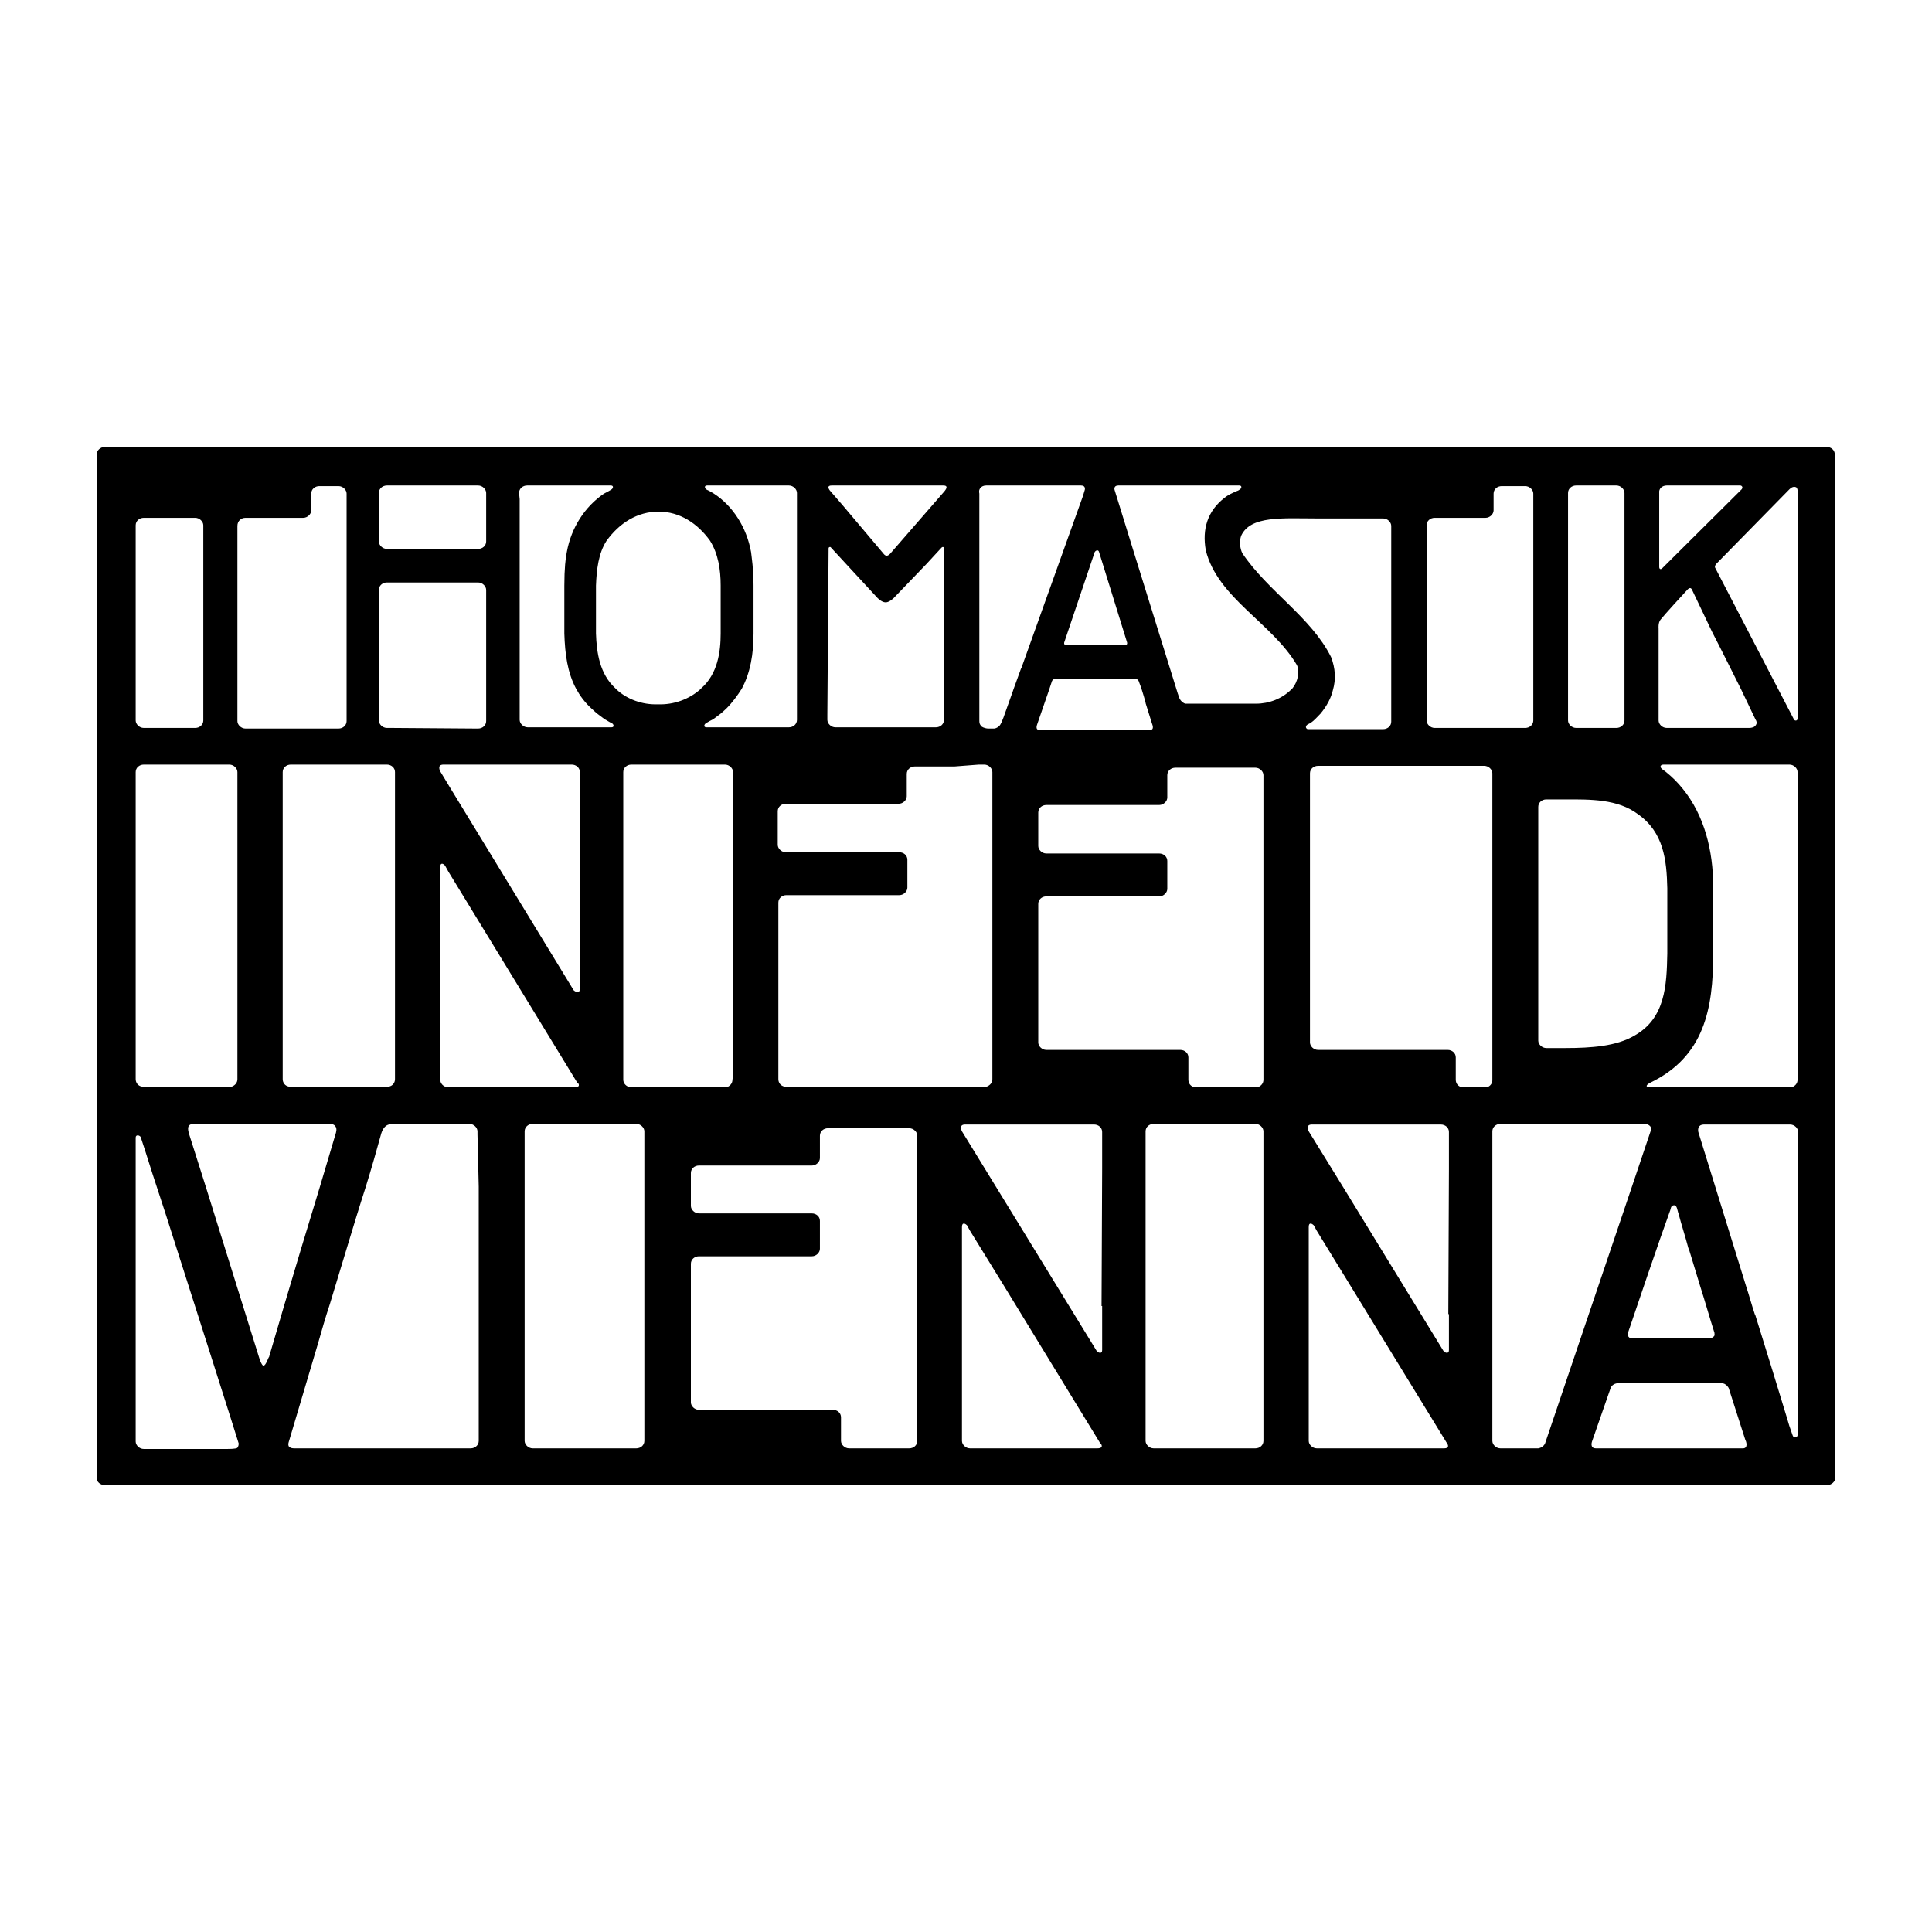
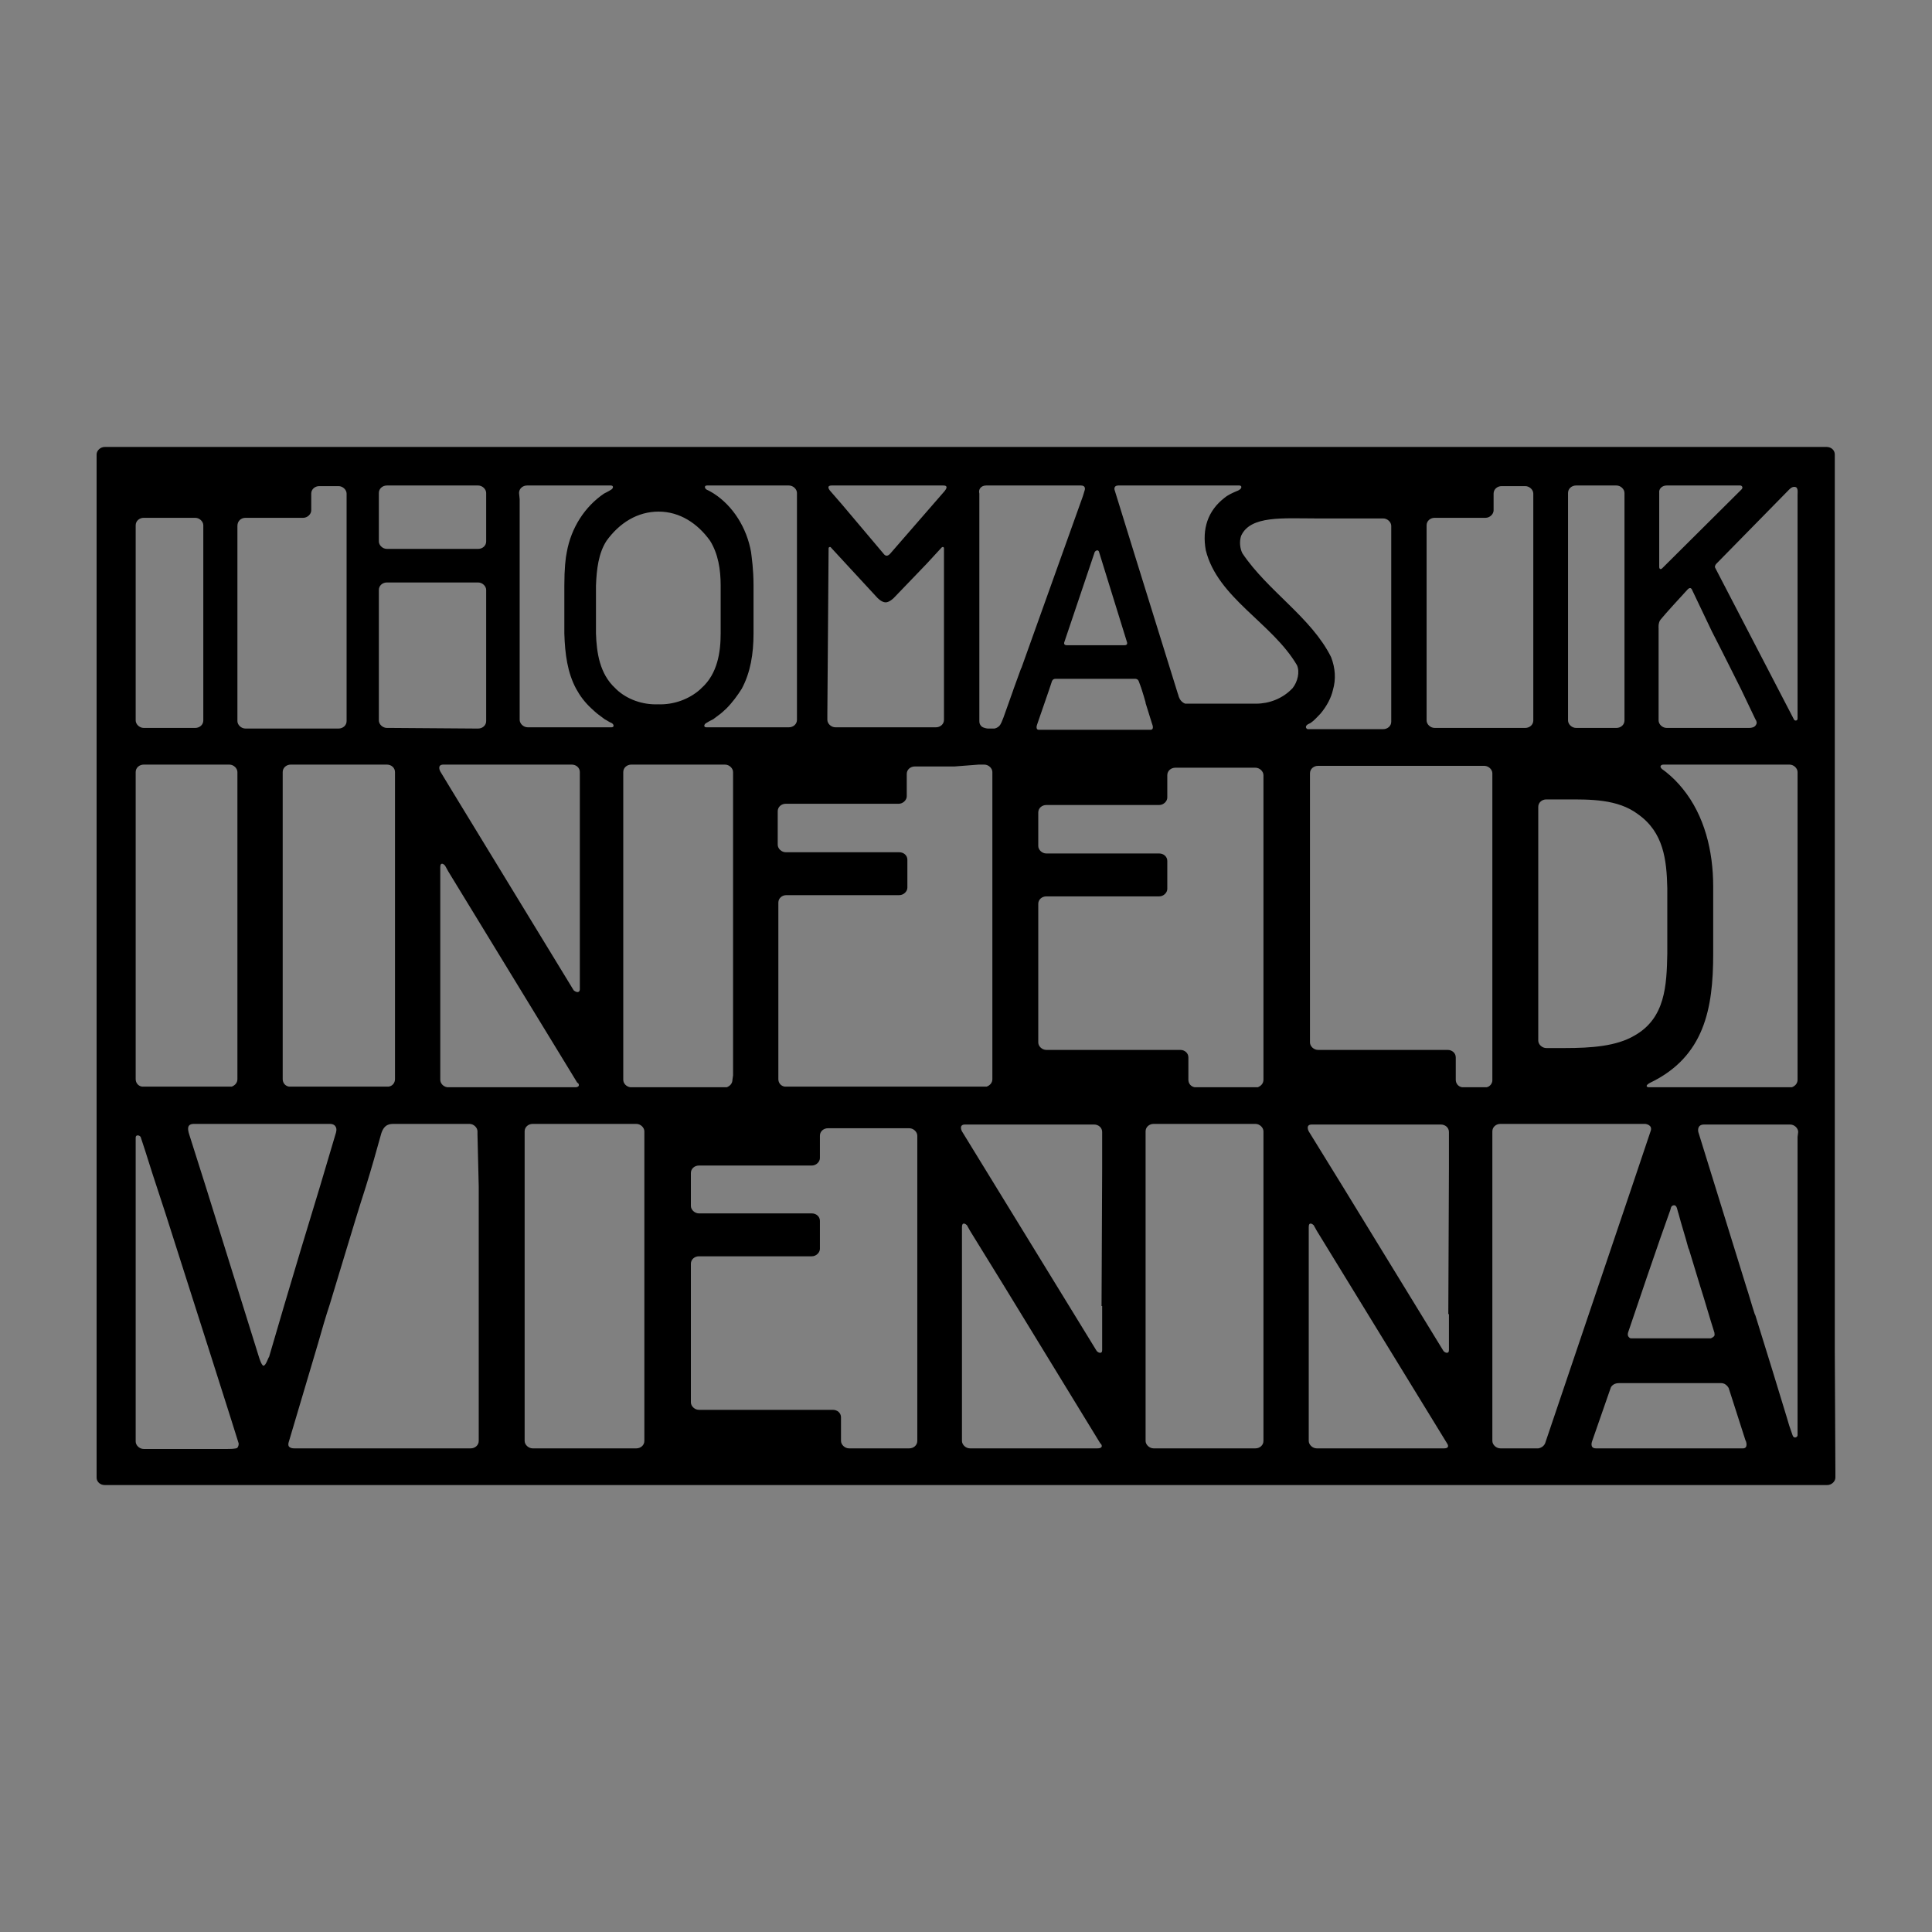
<svg xmlns="http://www.w3.org/2000/svg" version="1.1" width="200" height="200">
  <rect width="100%" height="100%" fill="#808080" stroke="none" />
  <svg width="200" height="200" viewBox="0 0 200 200" fill="none">
-     <rect width="200" height="200" fill="white" />
    <path d="M189.936 139.703V120.399V48.135V47.041C189.936 46.591 189.55 46.269 189.101 46.269H188.074H11.734H10.834C10.386 46.269 10 46.654 10 47.041V47.62V152.444V152.959C10 153.409 10.386 153.731 10.834 153.731H11.478H188.972H189.166C189.614 153.731 190 153.346 190 152.959V152.444L189.936 139.703ZM172.533 50.258H173.111H180.175C180.24 50.258 180.496 50.387 180.303 50.644C179.019 51.932 172.277 58.624 172.083 58.816C171.891 59.01 171.762 58.881 171.762 58.689V51.416V51.031C171.698 50.581 172.083 50.258 172.533 50.258ZM171.891 64.157C172.404 63.514 174.01 61.777 174.716 61.005C175.037 60.682 175.166 61.069 175.166 61.069L177.221 65.38C178.056 66.989 180.24 71.365 180.24 71.365C181.074 73.102 181.716 74.454 181.716 74.454C181.845 74.647 181.908 74.839 181.78 75.032C181.651 75.29 181.33 75.355 181.074 75.355H173.175H172.533C172.083 75.355 171.698 74.968 171.698 74.582V74.068V71.365V65.058C171.698 65.058 171.635 64.48 171.891 64.157ZM186.083 81.66V111.325V111.777C186.083 112.162 185.826 112.42 185.505 112.548C185.441 112.548 185.376 112.548 185.312 112.548H184.734H170.799C170.735 112.548 170.67 112.548 170.607 112.548C170.414 112.483 170.349 112.356 170.799 112.098C176.45 109.395 177.349 104.376 177.349 98.778V91.763C177.349 88.096 176.45 84.427 174.203 81.66C173.688 81.017 173.111 80.438 172.469 79.923C172.404 79.859 172.277 79.794 172.212 79.73C171.698 79.409 171.891 79.151 172.212 79.151H184.991H185.247C185.697 79.151 186.083 79.538 186.083 79.923V80.309V81.66ZM174.845 129.343C175.231 130.63 175.615 131.853 176 133.14C176.515 134.748 176.963 136.357 177.478 137.965C177.478 138.159 177.542 138.223 177.413 138.352C177.284 138.481 177.092 138.546 177.092 138.546H169C168.744 138.546 168.744 138.546 168.616 138.417C168.423 138.223 168.552 137.902 168.552 137.902C169.065 136.357 171.956 127.862 172.854 125.418C172.982 125.16 172.919 124.839 173.24 124.774C173.624 124.71 173.624 125.289 173.753 125.611C174.074 126.833 174.46 127.991 174.781 129.214L174.845 129.343ZM162.323 74.068V51.416V51.031C162.323 50.581 162.707 50.258 163.157 50.258H163.672H166.818H167.332C167.781 50.258 168.166 50.644 168.166 51.031V51.61V74.132V74.582C168.166 75.032 167.781 75.355 167.332 75.355H166.753H163.607H163.157C162.707 75.355 162.323 74.968 162.323 74.582V74.068ZM159.24 83.719V83.527C159.24 83.076 159.626 82.755 160.074 82.755H160.524H161.937H162.065C164.57 82.755 167.46 82.691 169.579 84.298C172.212 86.165 172.533 88.996 172.598 91.956V98.713C172.533 101.995 172.404 105.405 169.194 107.207C167.332 108.302 164.762 108.494 162.002 108.494H161.809H160.653H160.074C159.626 108.494 159.24 108.108 159.24 107.723V107.142V83.719ZM147.681 73.296V71.365V69.692V54.827V54.377C147.681 53.927 148.067 53.604 148.515 53.604H149.157H153.268H153.781C154.231 53.604 154.617 53.219 154.617 52.832V52.318V51.288V51.095C154.617 50.644 155.002 50.323 155.451 50.323H155.901H157.635H157.891C158.341 50.323 158.727 50.708 158.727 51.095V51.481V71.365V74.132V74.582C158.727 75.032 158.341 75.355 157.891 75.355H157.441H149.286H148.515C148.067 75.355 147.681 74.968 147.681 74.582V73.746V73.296ZM113.774 57.144L116.665 66.474C116.665 66.474 116.792 66.795 116.407 66.795H115.444H111.399H110.436C110.05 66.795 110.178 66.474 110.178 66.474L113.325 57.144C113.453 56.95 113.711 56.886 113.774 57.144ZM118.077 71.043C118.077 71.107 118.141 71.172 118.141 71.236L118.206 71.428C118.334 71.815 118.462 72.265 118.591 72.717V72.78C118.912 73.81 119.233 74.839 119.233 74.839L119.298 75.032C119.298 75.032 119.49 75.547 119.104 75.547H118.912H107.739H107.61H107.545C107.16 75.547 107.353 75.032 107.353 75.032L107.418 74.839L108.573 71.493L108.894 70.528C108.894 70.528 108.958 70.27 109.279 70.27H117.499C117.82 70.27 117.884 70.528 117.884 70.528C117.884 70.528 117.949 70.722 118.077 71.043ZM102.087 50.258H102.409H111.462H111.912C112.425 50.258 112.298 50.708 112.298 50.708L112.104 51.352L105.748 69.113L105.683 69.242L104.912 71.365L104.848 71.557L103.885 74.26C103.757 74.582 103.628 74.968 103.436 75.161C103.243 75.355 102.986 75.419 102.922 75.419H102.28C102.152 75.419 101.831 75.355 101.637 75.226C101.445 75.032 101.381 74.903 101.381 74.647V51.288V51.095C101.252 50.644 101.573 50.258 102.087 50.258ZM101.316 79.151H101.894C102.344 79.151 102.73 79.538 102.73 79.923V80.567V81.596V111.196V111.712C102.73 112.098 102.472 112.356 102.151 112.483C102.087 112.483 102.023 112.483 101.959 112.483H101.381H81.794H81.409C81.344 112.483 81.281 112.483 81.217 112.483C80.831 112.42 80.575 112.098 80.575 111.712V111.196V108.752V93.63V93.437C80.575 92.985 80.959 92.664 81.409 92.664H81.859H92.903H93.097C93.546 92.664 93.931 92.279 93.931 91.892V91.635V89.383V88.996C93.931 88.546 93.546 88.225 93.097 88.225H92.84H81.794H81.344C80.896 88.225 80.51 87.838 80.51 87.452V87.001V84.171V83.977C80.51 83.527 80.896 83.205 81.344 83.205H81.665H92.711H93.032C93.482 83.205 93.867 82.819 93.867 82.433V81.854V81.789V80.567V80.117C93.867 79.665 94.252 79.344 94.702 79.344H95.344H98.812L101.316 79.151ZM85.776 56.757C85.776 56.629 85.968 56.565 86.032 56.693L87.575 58.366L90.785 61.841C90.785 61.841 91.234 62.356 91.684 62.356C92.069 62.356 92.519 61.906 92.519 61.906L95.922 58.366L97.464 56.693C97.591 56.565 97.72 56.629 97.72 56.757V74.004V74.518C97.72 74.968 97.335 75.29 96.885 75.29H96.501H86.804H86.483C86.032 75.29 85.647 74.903 85.647 74.518V73.939L85.776 56.757ZM86.097 50.258H87.254H97.656C98.106 50.258 98.041 50.516 97.785 50.837L92.134 57.337C91.813 57.658 91.619 57.529 91.427 57.273C91.363 57.208 88.986 54.377 87.189 52.253L85.905 50.773C85.712 50.516 85.647 50.258 86.097 50.258ZM73.189 50.258H81.665C82.115 50.258 82.501 50.644 82.501 51.031V51.288V74.195V74.518C82.501 74.968 82.115 75.29 81.665 75.29H73.125C72.804 75.29 72.868 74.968 73.125 74.84C73.318 74.711 73.575 74.582 73.832 74.454C74.088 74.26 74.345 74.068 74.603 73.874C74.603 73.874 74.988 73.552 75.18 73.36C75.822 72.717 76.335 72.009 76.785 71.301C77.684 69.627 78.005 67.697 78.005 65.573V60.619C78.005 58.881 77.813 57.723 77.749 57.144C77.3 54.635 75.887 52.382 73.896 51.095C73.896 51.095 73.382 50.773 73.189 50.708C72.933 50.581 72.868 50.258 73.189 50.258ZM75.822 111.777C75.822 112.162 75.566 112.42 75.245 112.548C75.18 112.548 75.116 112.548 75.051 112.548H74.603H65.355C65.291 112.548 65.291 112.548 65.226 112.548C64.841 112.483 64.52 112.162 64.52 111.777V110.875V81.66V80.502V79.923C64.52 79.473 64.905 79.151 65.355 79.151H74.603H75.051C75.501 79.151 75.887 79.538 75.887 79.923V80.244V81.596V111.325L75.822 111.777ZM68.18 52.961C70.365 52.961 72.226 54.183 73.51 55.986C74.345 57.337 74.603 58.945 74.603 60.619V65.573C74.603 67.503 74.281 69.756 72.612 71.236C72.547 71.301 72.547 71.301 72.483 71.365C71.328 72.394 69.721 72.973 68.116 72.909C66.511 72.973 64.905 72.394 63.813 71.365C63.813 71.365 63.75 71.301 63.686 71.236C62.08 69.756 61.759 67.568 61.695 65.573V60.619C61.759 58.945 61.952 57.273 62.786 55.986C64.134 54.119 65.998 52.961 68.18 52.961ZM53.732 51.031C53.732 50.581 54.117 50.258 54.566 50.258H55.723H63.236C63.557 50.258 63.492 50.581 63.236 50.708C63.044 50.837 62.529 51.095 62.529 51.095C60.538 52.446 59.127 54.635 58.677 57.144C58.548 57.723 58.42 58.881 58.42 60.619V65.573C58.484 67.697 58.741 69.627 59.64 71.301C60.025 72.009 60.538 72.717 61.245 73.36C61.438 73.552 61.822 73.874 61.822 73.874C62.08 74.068 62.337 74.26 62.594 74.454C62.85 74.582 63.108 74.776 63.3 74.84C63.557 74.968 63.621 75.29 63.3 75.29H55.208H54.631C54.182 75.29 53.796 74.903 53.796 74.518V73.81V51.674L53.732 51.031ZM59.383 102.509L46.668 81.66L45.577 79.859C45.577 79.859 45.191 79.151 45.898 79.151H58.355H59.19C59.64 79.151 60.025 79.473 60.025 79.923V80.309V81.66V102.445C59.961 102.896 59.511 102.638 59.383 102.509ZM59.64 112.548C59.575 112.548 59.511 112.548 59.448 112.548H46.924H46.411C46.347 112.548 46.347 112.548 46.282 112.548C45.898 112.483 45.577 112.162 45.577 111.775V111.261V90.605V89.768C45.577 89.189 45.961 89.447 46.09 89.639L46.411 90.22L59.769 112.098C59.832 112.033 60.153 112.483 59.64 112.548ZM29.265 81.66V80.373V79.923C29.265 79.473 29.651 79.151 30.1 79.151H40.053C40.503 79.151 40.889 79.473 40.889 79.923V80.244V81.596V110.94V111.712C40.889 112.098 40.631 112.42 40.247 112.483C40.182 112.483 40.118 112.483 40.053 112.483H30.55H30.1C30.035 112.483 29.972 112.483 29.907 112.483C29.522 112.42 29.265 112.098 29.265 111.712V111.39V81.66ZM40.503 75.355H40.053C39.603 75.355 39.219 74.968 39.219 74.582V74.004V61.584V61.069C39.219 60.619 39.603 60.297 40.053 60.297H40.568H48.979H49.494C49.943 60.297 50.328 60.682 50.328 61.069V61.648V74.26V74.647C50.328 75.097 49.943 75.419 49.494 75.419H49.3L40.503 75.355ZM39.219 55.728V51.545V51.031C39.219 50.581 39.603 50.258 40.053 50.258H41.081H49.173H49.494C49.943 50.258 50.328 50.644 50.328 51.031V51.674V55.728V56.049C50.328 56.501 49.943 56.822 49.494 56.822H49.173H40.31H40.053C39.603 56.822 39.219 56.436 39.219 56.049V55.728ZM25.412 53.604H25.669H31H31.384C31.834 53.604 32.219 53.219 32.219 52.832V52.511V51.481V51.095C32.219 50.644 32.605 50.323 33.053 50.323H33.568H34.788H35.044C35.494 50.323 35.88 50.708 35.88 51.095V51.288V74.26V74.647C35.88 75.097 35.494 75.419 35.044 75.419H34.788H25.861H25.412C24.963 75.419 24.577 75.032 24.577 74.647V74.132V54.635V54.441C24.577 53.927 24.963 53.604 25.412 53.604ZM23.614 79.151H23.743C24.192 79.151 24.577 79.538 24.577 79.923V80.244V81.596V111.132V111.712C24.577 112.098 24.321 112.356 24 112.483C23.935 112.483 23.871 112.483 23.806 112.483H23.485H22.009H15.266H14.88C14.816 112.483 14.752 112.483 14.688 112.483C14.303 112.42 14.046 112.098 14.046 111.712V111.261V85.843V81.596V80.117V79.923C14.046 79.473 14.431 79.151 14.88 79.151H15.266H21.945H23.614ZM14.046 54.377C14.046 53.927 14.431 53.604 14.88 53.604H15.843H19.889H20.21C20.66 53.604 21.046 53.991 21.046 54.377V54.762V74.26V74.582C21.046 75.032 20.66 75.355 20.21 75.355H20.018H15.137H14.88C14.431 75.355 14.046 74.968 14.046 74.582V74.325V54.762V54.377ZM24.577 149.871C24.448 150 23.743 149.998 23.485 149.998H15.843H14.88C14.431 149.998 14.046 149.613 14.046 149.227V148.648V117.761C14.046 117.439 14.431 117.503 14.559 117.696C14.752 118.275 15.201 119.627 15.78 121.493L17.128 125.611C19.376 132.624 24.706 149.355 24.706 149.419C24.706 149.548 24.706 149.677 24.577 149.871ZM27.275 141.376C27.081 141.376 26.825 140.54 26.825 140.54L21.302 122.844L19.568 117.374C19.439 116.924 19.312 116.345 20.083 116.345H20.339H34.145C34.402 116.345 34.596 116.41 34.723 116.602C34.917 116.86 34.788 117.245 34.723 117.439L33.118 122.844L31.127 129.407L29.457 135.006L27.852 140.476C27.788 140.476 27.531 141.376 27.275 141.376ZM49.558 122.844V148.584V149.163C49.558 149.613 49.173 149.935 48.723 149.935H48.402H30.55C30.293 149.935 30.1 149.935 29.907 149.742C29.779 149.548 29.907 149.227 29.907 149.227L32.926 139.06C33.311 137.709 33.696 136.357 34.145 135.006L35.88 129.278C36.522 127.156 37.164 125.032 37.87 122.844C38.448 120.978 38.962 119.175 39.476 117.31C39.797 116.345 40.374 116.345 40.824 116.345H48.466H48.594C49.044 116.345 49.429 116.731 49.429 117.117V117.439L49.558 122.844ZM66.704 122.844V148.39V149.163C66.704 149.613 66.319 149.935 65.868 149.935H65.547H55.273H55.145C54.695 149.935 54.31 149.548 54.31 149.163V148.84V122.844V117.696V117.117C54.31 116.666 54.695 116.345 55.145 116.345H55.466H65.74H65.868C66.319 116.345 66.704 116.731 66.704 117.117V117.439V122.844ZM94.959 122.844V133.14V148.39V149.163C94.959 149.613 94.573 149.935 94.124 149.935H87.896C87.446 149.935 87.06 149.548 87.06 149.163V148.84V147.233V146.717C87.06 146.267 86.675 145.946 86.226 145.946H85.905H84.556H74.088H72.933H72.355C71.905 145.946 71.52 145.559 71.52 145.173V144.594V131.016V130.823C71.52 130.373 71.905 130.051 72.355 130.051H72.804H74.217H83.85H84.042C84.492 130.051 84.877 129.665 84.877 129.278V129.022V126.769V126.383C84.877 125.932 84.492 125.611 84.042 125.611H83.785H72.739H72.355C71.905 125.611 71.52 125.224 71.52 124.839V124.389V123.102V121.622V121.428C71.52 120.978 71.905 120.656 72.355 120.656H72.676H83.721H84.042C84.492 120.656 84.877 120.27 84.877 119.883V119.304V118.017V117.567C84.877 117.116 85.261 116.795 85.712 116.795H93.996H94.124C94.573 116.795 94.959 117.181 94.959 117.567V117.889V122.844ZM113.582 149.935H100.931H100.418C99.968 149.935 99.582 149.548 99.582 149.163V148.648C99.582 148.648 99.582 145.43 99.582 141.569V130.051C99.582 128.699 99.582 127.862 99.582 127.862V127.027C99.582 126.448 99.968 126.704 100.097 126.833L100.418 127.412L103.949 133.14L113.903 149.419C113.967 149.419 114.353 149.935 113.582 149.935ZM114.095 120.978L114.032 135.199H114.095V139.768C114.095 140.218 113.646 140.024 113.517 139.832L99.582 117.116C99.582 117.116 99.197 116.41 99.903 116.41H112.427H113.261C113.711 116.41 114.095 116.731 114.095 117.181V117.567V120.978ZM130.792 122.844V148.39V149.163C130.792 149.613 130.407 149.935 129.957 149.935H119.425C118.977 149.935 118.591 149.548 118.591 149.163V148.262V135.135V120.978V117.696V117.117C118.591 116.666 118.977 116.345 119.425 116.345H129.957C130.407 116.345 130.792 116.731 130.792 117.117V117.439V122.844ZM130.792 111.775C130.792 112.162 130.536 112.419 130.214 112.548C130.15 112.548 130.086 112.548 130.021 112.548H129.443H127.709H125.975H125.462H124.178H123.857C123.792 112.548 123.728 112.548 123.663 112.548C123.279 112.483 123.021 112.162 123.021 111.775V111.454V109.974V109.459C123.021 109.009 122.637 108.687 122.187 108.687H121.866H120.517H110.05H108.894H108.316C107.866 108.687 107.481 108.302 107.481 107.915V107.336V93.758V93.566C107.481 93.114 107.866 92.793 108.316 92.793H108.765H110.178H119.811H120.003C120.453 92.793 120.838 92.406 120.838 92.021V91.763V89.512V89.125C120.838 88.675 120.453 88.352 120.003 88.352H119.746H108.702H108.316C107.866 88.352 107.481 87.967 107.481 87.58V87.13V84.298V84.106C107.481 83.655 107.866 83.334 108.316 83.334H108.637H119.682H120.003C120.453 83.334 120.838 82.947 120.838 82.561V81.983V81.918V80.696V80.244C120.838 79.794 121.224 79.473 121.673 79.473H122.316H125.975H127.709H129.7H129.957C130.407 79.473 130.792 79.859 130.792 80.244V80.631V81.918V111.583V111.775ZM133.81 71.236C133.746 71.301 133.746 71.301 133.681 71.365C132.718 72.33 131.37 72.844 130.021 72.844H122.7C122.7 72.844 122.251 72.717 122.058 72.201C121.994 72.073 121.994 71.944 121.93 71.815L121.03 68.919C118.977 62.356 115.379 50.708 115.379 50.708C115.379 50.708 115.252 50.258 115.765 50.258H128.03H127.774H128.287C128.608 50.258 128.545 50.581 128.287 50.708C128.224 50.773 128.03 50.837 128.03 50.837C127.582 51.031 127.132 51.224 126.746 51.545C125.012 52.896 124.434 54.762 124.82 56.95C126.04 61.906 131.691 64.48 134.259 68.855C134.58 69.563 134.324 70.593 133.81 71.236ZM135.416 74.968L135.672 74.839C136.058 74.582 136.314 74.26 136.7 73.874C137.342 73.102 137.792 72.265 137.984 71.428C138.305 70.335 138.241 69.177 137.792 68.019C135.737 63.901 131.242 61.198 128.609 57.273C128.351 56.757 128.288 56.049 128.48 55.47C129.443 53.346 132.783 53.669 136.379 53.669H142.801H143.187C143.635 53.669 144.021 54.054 144.021 54.441V54.891V70.078V73.36V74.131V74.711C144.021 75.161 143.635 75.482 143.187 75.482H142.672H135.351C135.095 75.355 135.159 75.097 135.416 74.968ZM149.479 149.935H136.829H136.314C135.866 149.935 135.48 149.548 135.48 149.163V148.648V127.862V127.027C135.48 126.448 135.866 126.704 135.993 126.833L136.314 127.412L149.8 149.419C149.8 149.419 150.185 149.935 149.479 149.935ZM149.993 120.978L149.929 136.035H149.993V139.768C149.993 140.218 149.543 140.024 149.415 139.832L139.012 122.844L135.48 117.116C135.48 117.116 135.095 116.41 135.801 116.41H148.323H149.157C149.607 116.41 149.993 116.731 149.993 117.181V117.567V120.978ZM153.91 112.548C153.846 112.548 153.781 112.548 153.718 112.548H151.534C151.469 112.548 151.406 112.548 151.342 112.548C150.956 112.483 150.7 112.162 150.7 111.775V111.454V109.974V109.459C150.7 109.009 150.314 108.687 149.864 108.687H147.681H136.443C135.993 108.687 135.608 108.302 135.608 107.915V107.336V81.725V80.244V80.052C135.608 79.601 135.993 79.28 136.443 79.28H150.827H151.406H153.397H153.653C154.102 79.28 154.488 79.665 154.488 80.052V80.438V81.725V111.39V111.84C154.488 112.162 154.231 112.483 153.91 112.548ZM159.24 149.935H158.02H155.836H155.323C154.873 149.935 154.488 149.548 154.488 149.163V148.262V133.14V122.844V117.696V117.117C154.488 116.666 154.873 116.345 155.323 116.345H156.286H158.02H170.286C170.414 116.345 171.12 116.474 170.864 117.117L168.937 122.844L159.947 149.419C159.753 149.871 159.24 149.935 159.24 149.935ZM180.432 149.935H165.212C164.506 149.935 164.827 149.163 164.827 149.163L166.753 143.629C166.753 143.629 166.947 143.179 167.589 143.179H178.184C178.698 143.179 178.954 143.693 178.954 143.693L180.688 149.098C180.753 149.163 181.009 149.935 180.432 149.935ZM186.083 117.696V122.844V133.14V148.584C186.083 148.776 185.697 148.969 185.569 148.584C185.247 147.683 185.184 147.489 184.926 146.589C184.092 143.822 182.936 140.089 181.716 136.164L181.651 136.035C181.33 135.07 181.074 134.105 180.753 133.14C179.596 129.407 175.808 117.181 175.808 117.181C175.744 116.86 175.808 116.41 176.386 116.41H184.863H185.312C185.762 116.41 186.147 116.795 186.147 117.181L186.083 117.696ZM186.083 51.224V69.177V71.365V74.389C186.083 74.647 185.762 74.647 185.697 74.454L184.092 71.365L177.542 58.752C177.478 58.56 177.67 58.366 177.67 58.366L185.247 50.644C185.441 50.452 185.697 50.323 185.954 50.452C186.147 50.644 186.083 50.966 186.083 51.224Z" fill="black" />
  </svg>
  <style>@media (prefers-color-scheme: light) { :root { filter: none; } }
@media (prefers-color-scheme: dark) { :root { filter: none; } }
</style>
</svg>